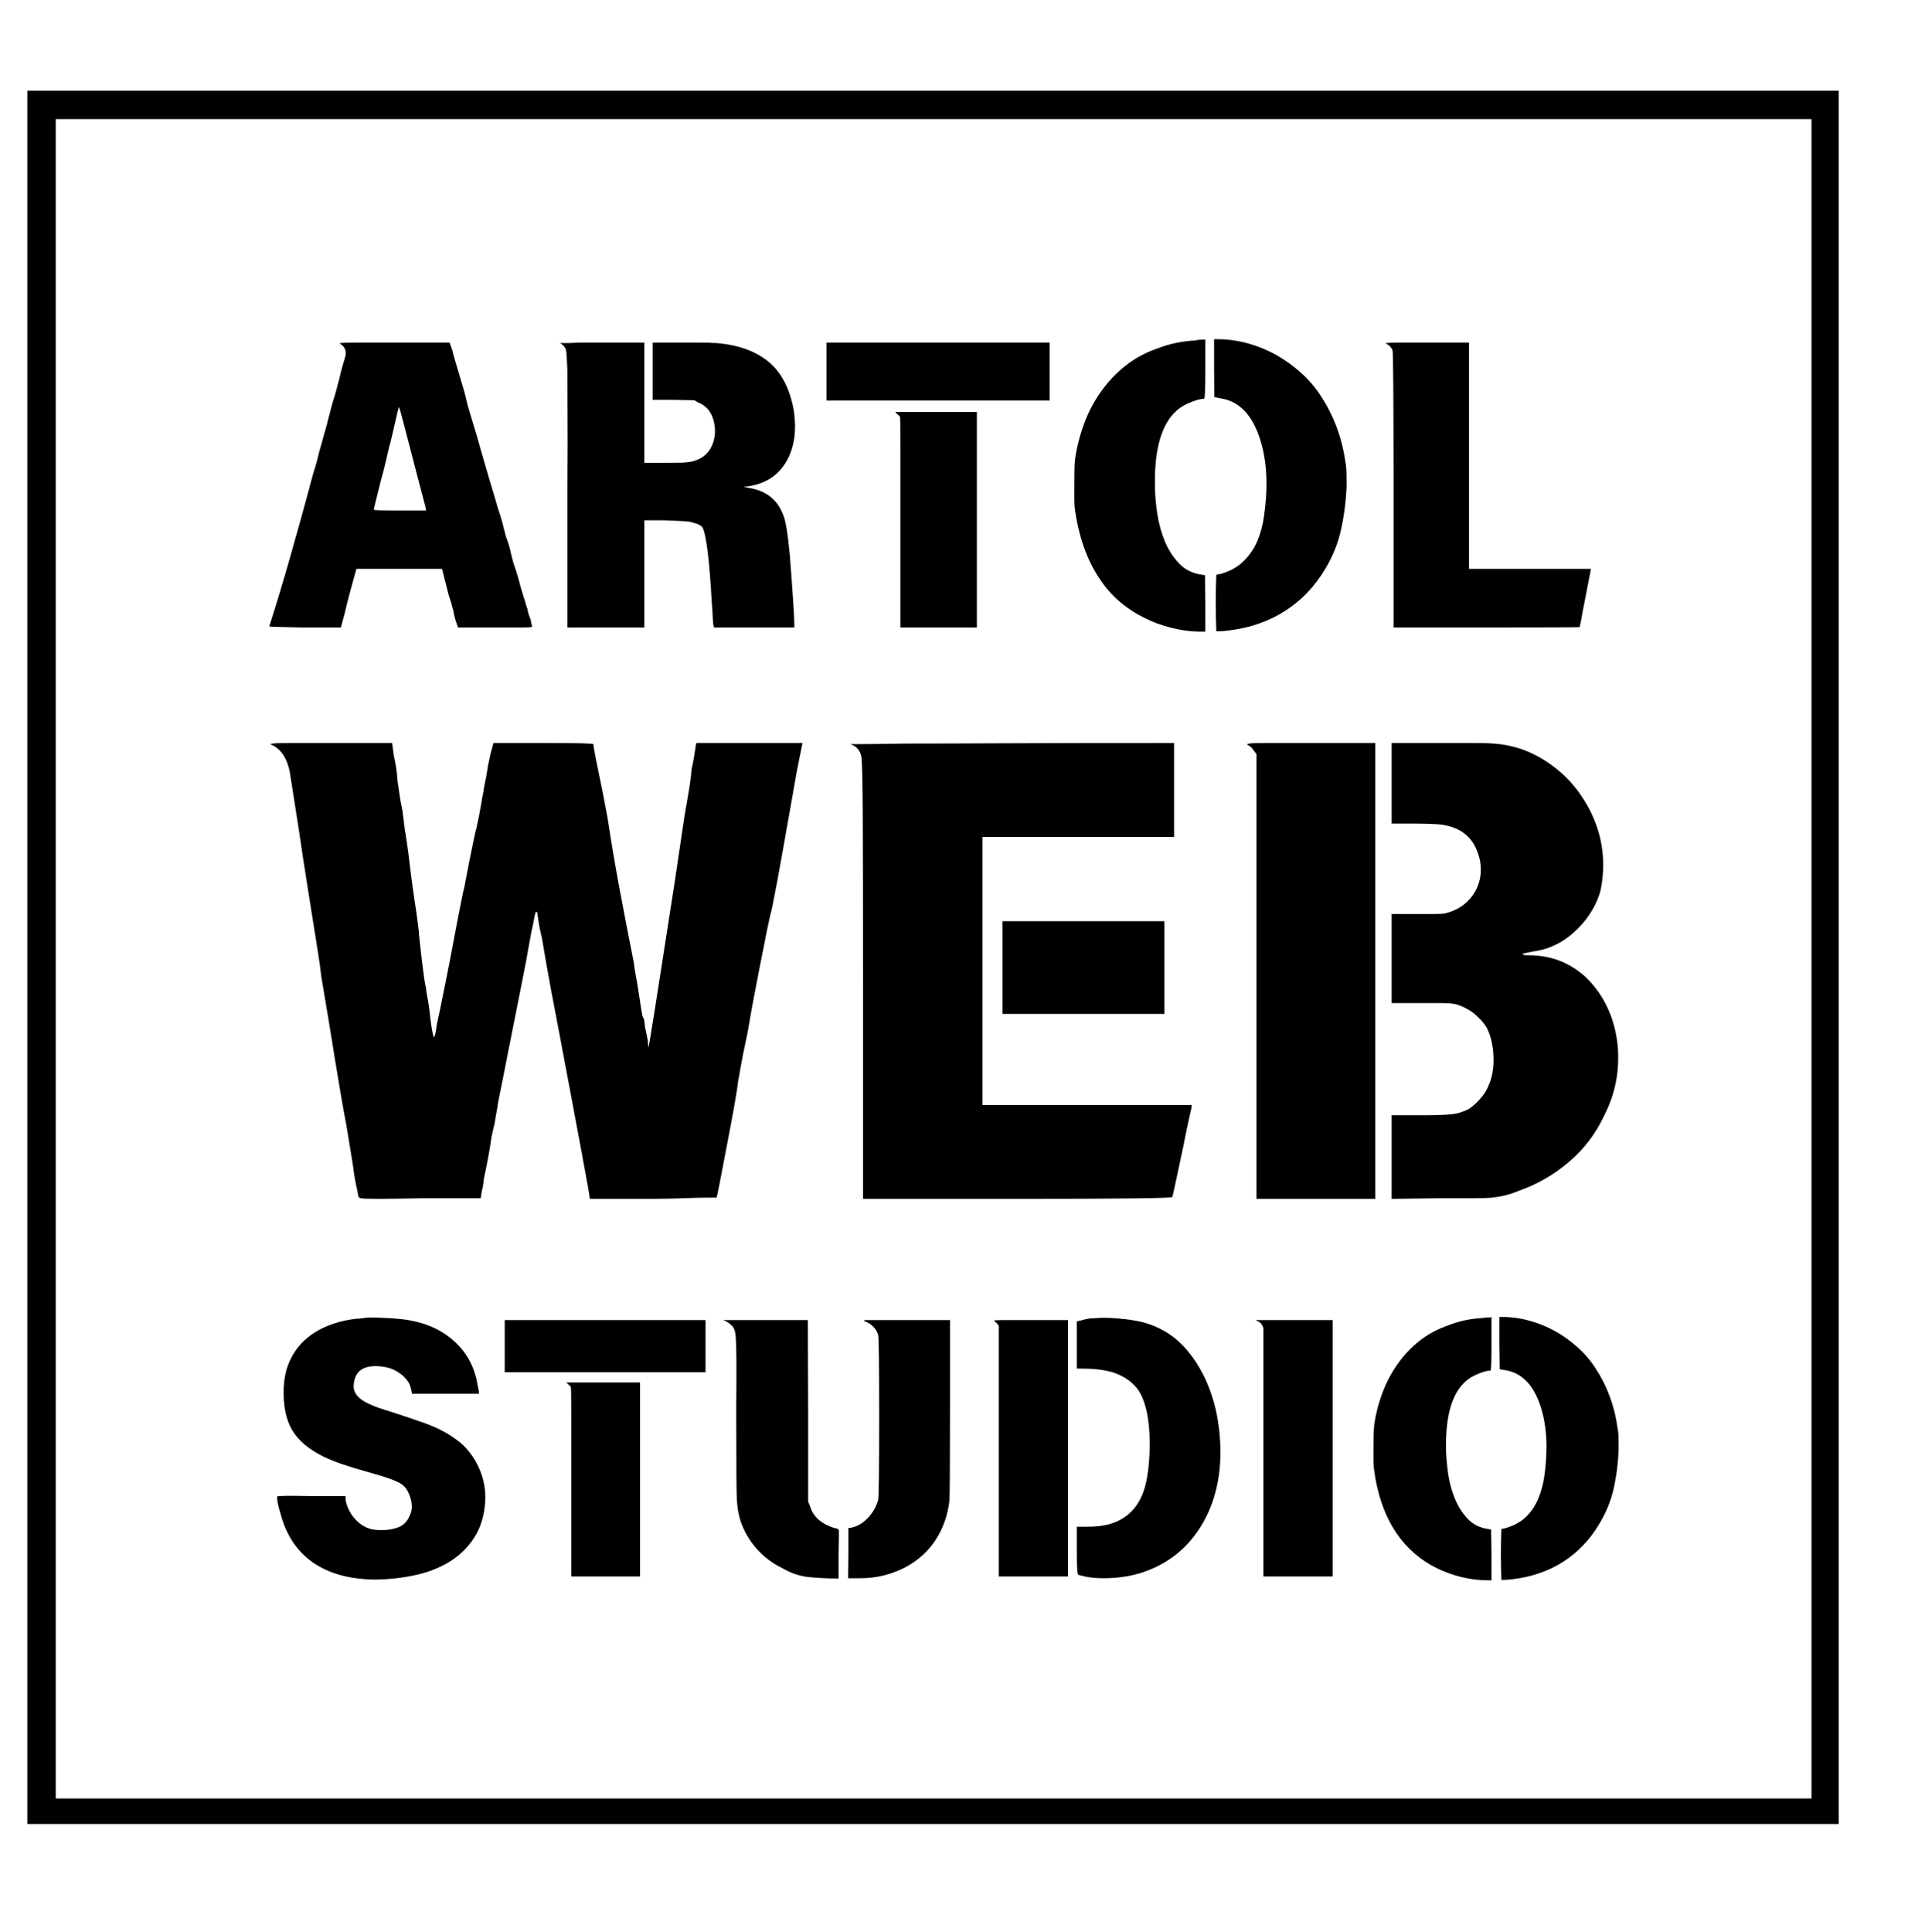
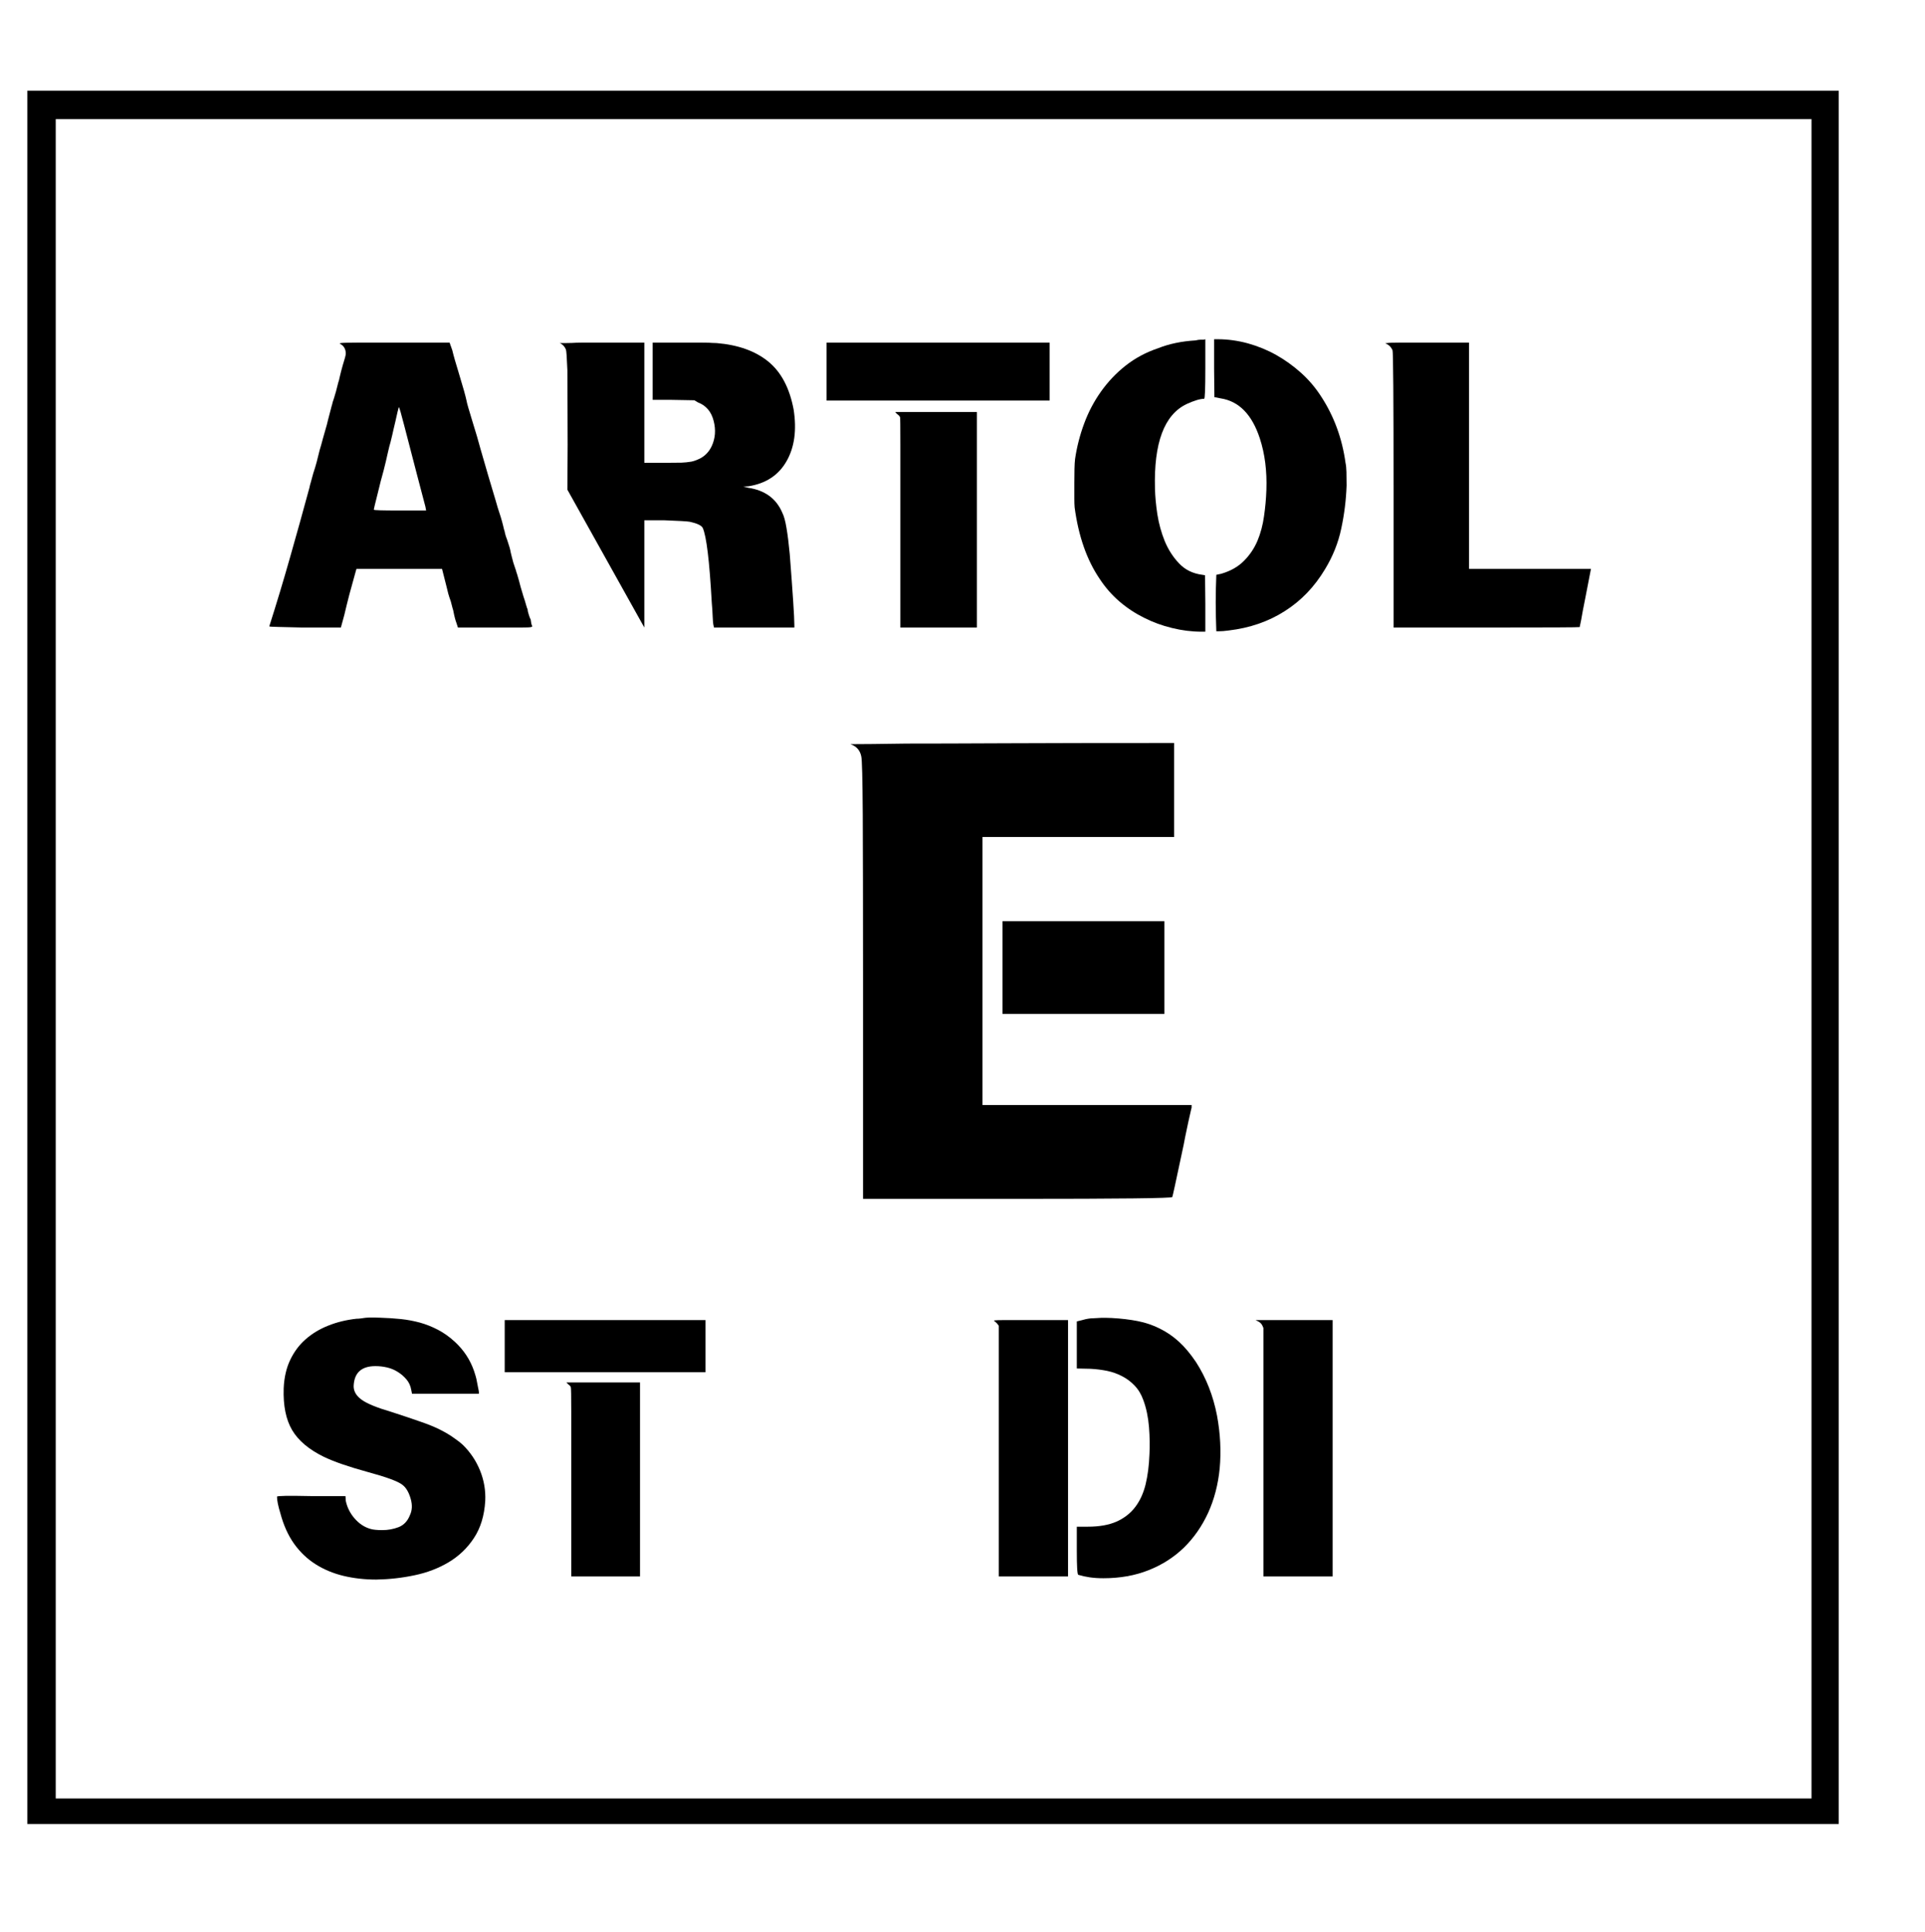
<svg xmlns="http://www.w3.org/2000/svg" width="270" zoomAndPan="magnify" viewBox="0 0 202.5 203.25" height="271" preserveAspectRatio="xMidYMid meet" version="1.0">
  <defs>
    <g />
    <clipPath id="11e5d01551">
      <path d="M 2.875 9.539 L 193.422 9.539 L 193.422 191.867 L 2.875 191.867 Z M 2.875 9.539 " clip-rule="nonzero" />
    </clipPath>
  </defs>
  <g fill="#000000" fill-opacity="1">
    <g transform="translate(27.733, 62.98)">
      <g>
        <path d="M 8.047 -26.812 C 7.961 -26.844 7.988 -26.867 8.125 -26.891 C 8.312 -26.922 8.875 -26.938 9.812 -26.938 C 10.758 -26.938 12.02 -26.938 13.594 -26.938 L 19.562 -26.938 L 19.844 -26.141 C 19.977 -25.578 20.219 -24.738 20.562 -23.625 C 20.77 -22.938 20.941 -22.352 21.078 -21.875 C 21.211 -21.395 21.305 -21.023 21.359 -20.766 C 21.379 -20.598 21.578 -19.906 21.953 -18.688 C 22.328 -17.488 22.609 -16.531 22.797 -15.812 C 23.086 -14.832 23.363 -13.879 23.625 -12.953 C 23.895 -12.023 24.16 -11.133 24.422 -10.281 C 24.473 -10.094 24.539 -9.859 24.625 -9.578 C 24.707 -9.305 24.812 -8.984 24.938 -8.609 C 25.051 -8.234 25.133 -7.93 25.188 -7.703 C 25.238 -7.484 25.273 -7.332 25.297 -7.25 C 25.328 -7.195 25.359 -7.078 25.391 -6.891 C 25.43 -6.703 25.508 -6.461 25.625 -6.172 C 25.832 -5.566 25.953 -5.145 25.984 -4.906 C 26.004 -4.82 26.039 -4.672 26.094 -4.453 C 26.145 -4.242 26.203 -4.023 26.266 -3.797 C 26.336 -3.578 26.406 -3.375 26.469 -3.188 C 26.539 -3 26.578 -2.879 26.578 -2.828 C 26.598 -2.805 26.691 -2.5 26.859 -1.906 C 26.879 -1.801 26.938 -1.582 27.031 -1.25 C 27.125 -0.914 27.223 -0.582 27.328 -0.25 C 27.441 0.07 27.535 0.375 27.609 0.656 C 27.691 0.938 27.742 1.086 27.766 1.109 C 27.766 1.223 27.805 1.41 27.891 1.672 C 27.973 1.941 28.039 2.113 28.094 2.188 C 28.113 2.352 28.133 2.492 28.156 2.609 C 28.188 2.734 28.219 2.832 28.25 2.906 C 28.281 2.938 28.238 2.961 28.125 2.984 C 28.02 3.016 27.656 3.031 27.031 3.031 C 26.406 3.031 25.578 3.031 24.547 3.031 L 20.438 3.031 L 20.281 2.547 C 20.227 2.41 20.176 2.242 20.125 2.047 C 20.07 1.848 20.02 1.617 19.969 1.359 C 19.969 1.305 19.938 1.188 19.875 1 C 19.82 0.812 19.758 0.57 19.688 0.281 C 19.582 -0.008 19.492 -0.281 19.422 -0.531 C 19.359 -0.789 19.301 -1.023 19.25 -1.234 L 18.766 -3.141 L 9.766 -3.141 L 9.688 -2.875 C 9.445 -2.02 9.223 -1.207 9.016 -0.438 C 8.816 0.332 8.641 1.051 8.484 1.719 L 8.125 3.031 L 4.062 3.031 C 3 3 2.156 2.977 1.531 2.969 C 0.906 2.957 0.594 2.938 0.594 2.906 C 1.363 0.488 2.094 -1.93 2.781 -4.359 C 3.477 -6.797 4.16 -9.25 4.828 -11.719 C 4.828 -11.77 4.879 -11.973 4.984 -12.328 C 5.086 -12.691 5.164 -12.977 5.219 -13.188 C 5.352 -13.582 5.473 -13.977 5.578 -14.375 C 5.68 -14.781 5.785 -15.195 5.891 -15.625 C 6.004 -15.988 6.117 -16.395 6.234 -16.844 C 6.359 -17.301 6.5 -17.797 6.656 -18.328 C 6.676 -18.41 6.711 -18.562 6.766 -18.781 C 6.828 -19.008 6.891 -19.25 6.953 -19.5 C 7.016 -19.75 7.078 -19.988 7.141 -20.219 C 7.211 -20.445 7.25 -20.586 7.25 -20.641 C 7.301 -20.773 7.352 -20.93 7.406 -21.109 C 7.457 -21.297 7.523 -21.523 7.609 -21.797 C 7.742 -22.328 7.82 -22.633 7.844 -22.719 C 7.895 -22.844 7.953 -23.062 8.016 -23.375 C 8.086 -23.695 8.191 -24.098 8.328 -24.578 C 8.535 -25.223 8.641 -25.625 8.641 -25.781 C 8.641 -26.258 8.441 -26.602 8.047 -26.812 Z M 14.781 -18.25 C 14.457 -19.52 14.27 -20.156 14.219 -20.156 C 14.164 -20 14.047 -19.492 13.859 -18.641 C 13.805 -18.43 13.738 -18.145 13.656 -17.781 C 13.582 -17.426 13.477 -16.984 13.344 -16.453 C 13.289 -16.297 13.195 -15.926 13.062 -15.344 C 12.938 -14.758 12.789 -14.145 12.625 -13.5 C 12.414 -12.758 12.207 -11.953 12 -11.078 C 11.727 -10.016 11.594 -9.441 11.594 -9.359 C 11.594 -9.305 12.508 -9.281 14.344 -9.281 L 17.094 -9.281 L 17.016 -9.688 C 16.797 -10.531 16.5 -11.66 16.125 -13.078 C 15.758 -14.504 15.312 -16.227 14.781 -18.25 Z M 14.781 -18.25 " />
      </g>
    </g>
  </g>
  <g fill="#000000" fill-opacity="1">
    <g transform="translate(56.624, 62.98)">
      <g>
-         <path d="M 11.156 -14.297 L 13.469 -14.297 C 14.133 -14.297 14.664 -14.301 15.062 -14.312 C 15.457 -14.332 15.734 -14.359 15.891 -14.391 C 16.191 -14.41 16.566 -14.531 17.016 -14.75 C 17.566 -15.039 17.977 -15.477 18.25 -16.062 C 18.625 -16.883 18.691 -17.758 18.453 -18.688 C 18.211 -19.664 17.664 -20.316 16.812 -20.641 L 16.422 -20.875 L 13.781 -20.922 L 12.031 -20.922 L 12.031 -26.938 C 13.383 -26.938 14.477 -26.938 15.312 -26.938 C 16.156 -26.938 16.816 -26.938 17.297 -26.938 C 17.773 -26.938 18.117 -26.926 18.328 -26.906 C 18.535 -26.895 18.68 -26.891 18.766 -26.891 C 21.023 -26.703 22.832 -26.055 24.188 -24.953 C 25.539 -23.859 26.43 -22.18 26.859 -19.922 C 27.203 -17.742 26.953 -15.922 26.109 -14.453 C 25.273 -12.992 23.941 -12.117 22.109 -11.828 L 21.562 -11.797 L 22.078 -11.672 C 23.828 -11.41 25.02 -10.547 25.656 -9.078 C 25.844 -8.711 25.992 -8.172 26.109 -7.453 C 26.234 -6.734 26.348 -5.816 26.453 -4.703 C 26.773 -0.555 26.938 1.926 26.938 2.75 L 26.938 3.031 L 18.484 3.031 L 18.406 2.672 C 18.383 2.516 18.363 2.242 18.344 1.859 C 18.332 1.473 18.301 0.988 18.25 0.406 C 18.008 -3.977 17.691 -6.598 17.297 -7.453 C 17.16 -7.711 16.707 -7.926 15.938 -8.094 C 15.645 -8.145 14.754 -8.195 13.266 -8.25 L 11.156 -8.25 L 11.156 3.031 L 3.062 3.031 L 3.062 -11.469 C 3.094 -14.977 3.098 -17.77 3.078 -19.844 C 3.066 -21.914 3.062 -23.312 3.062 -24.031 C 3.008 -25.383 2.957 -26.113 2.906 -26.219 C 2.77 -26.539 2.555 -26.766 2.266 -26.891 C 2.43 -26.891 2.617 -26.891 2.828 -26.891 C 3.035 -26.891 3.281 -26.895 3.562 -26.906 C 3.844 -26.926 4.172 -26.938 4.547 -26.938 L 11.156 -26.938 Z M 11.156 -14.297 " />
+         <path d="M 11.156 -14.297 L 13.469 -14.297 C 14.133 -14.297 14.664 -14.301 15.062 -14.312 C 15.457 -14.332 15.734 -14.359 15.891 -14.391 C 16.191 -14.41 16.566 -14.531 17.016 -14.75 C 17.566 -15.039 17.977 -15.477 18.25 -16.062 C 18.625 -16.883 18.691 -17.758 18.453 -18.688 C 18.211 -19.664 17.664 -20.316 16.812 -20.641 L 16.422 -20.875 L 13.781 -20.922 L 12.031 -20.922 L 12.031 -26.938 C 13.383 -26.938 14.477 -26.938 15.312 -26.938 C 16.156 -26.938 16.816 -26.938 17.297 -26.938 C 17.773 -26.938 18.117 -26.926 18.328 -26.906 C 18.535 -26.895 18.68 -26.891 18.766 -26.891 C 21.023 -26.703 22.832 -26.055 24.188 -24.953 C 25.539 -23.859 26.43 -22.18 26.859 -19.922 C 27.203 -17.742 26.953 -15.922 26.109 -14.453 C 25.273 -12.992 23.941 -12.117 22.109 -11.828 L 21.562 -11.797 L 22.078 -11.672 C 23.828 -11.41 25.02 -10.547 25.656 -9.078 C 25.844 -8.711 25.992 -8.172 26.109 -7.453 C 26.234 -6.734 26.348 -5.816 26.453 -4.703 C 26.773 -0.555 26.938 1.926 26.938 2.75 L 26.938 3.031 L 18.484 3.031 L 18.406 2.672 C 18.383 2.516 18.363 2.242 18.344 1.859 C 18.332 1.473 18.301 0.988 18.25 0.406 C 18.008 -3.977 17.691 -6.598 17.297 -7.453 C 17.16 -7.711 16.707 -7.926 15.938 -8.094 C 15.645 -8.145 14.754 -8.195 13.266 -8.25 L 11.156 -8.25 L 11.156 3.031 L 3.062 -11.469 C 3.094 -14.977 3.098 -17.77 3.078 -19.844 C 3.066 -21.914 3.062 -23.312 3.062 -24.031 C 3.008 -25.383 2.957 -26.113 2.906 -26.219 C 2.77 -26.539 2.555 -26.766 2.266 -26.891 C 2.43 -26.891 2.617 -26.891 2.828 -26.891 C 3.035 -26.891 3.281 -26.895 3.562 -26.906 C 3.844 -26.926 4.172 -26.938 4.547 -26.938 L 11.156 -26.938 Z M 11.156 -14.297 " />
      </g>
    </g>
  </g>
  <g fill="#000000" fill-opacity="1">
    <g transform="translate(86.152, 62.98)">
      <g>
        <path d="M 0.797 -26.938 L 24.266 -26.938 L 24.266 -20.844 L 0.797 -20.844 Z M 8.203 -19.438 L 8.016 -19.641 L 16.609 -19.641 L 16.609 3.031 L 8.562 3.031 L 8.562 -7.812 C 8.562 -11.531 8.562 -14.32 8.562 -16.188 C 8.562 -18.062 8.551 -19.023 8.531 -19.078 C 8.5 -19.191 8.391 -19.312 8.203 -19.438 Z M 8.203 -19.438 " />
      </g>
    </g>
  </g>
  <g fill="#000000" fill-opacity="1">
    <g transform="translate(111.217, 62.98)">
      <g>
        <path d="M 14.547 -27.172 C 14.754 -27.223 14.938 -27.25 15.094 -27.25 C 15.207 -27.25 15.316 -27.25 15.422 -27.25 L 15.578 -27.297 L 15.578 -24.188 C 15.578 -22.082 15.535 -21.031 15.453 -21.031 C 15.035 -21.031 14.426 -20.848 13.625 -20.484 C 11.258 -19.367 10.145 -16.395 10.281 -11.562 C 10.301 -10.758 10.383 -9.863 10.531 -8.875 C 10.688 -7.895 10.945 -6.953 11.312 -6.047 C 11.688 -5.148 12.191 -4.367 12.828 -3.703 C 13.461 -3.035 14.273 -2.641 15.266 -2.516 L 15.547 -2.469 L 15.578 0.484 L 15.578 3.469 L 15.188 3.469 C 14.145 3.469 13.102 3.336 12.062 3.078 C 11.031 2.828 10.051 2.469 9.125 2 C 8.195 1.539 7.332 0.969 6.531 0.281 C 5.738 -0.406 5.051 -1.191 4.469 -2.078 C 3.113 -4.066 2.234 -6.578 1.828 -9.609 C 1.805 -9.848 1.797 -10.176 1.797 -10.594 C 1.797 -11.02 1.797 -11.539 1.797 -12.156 C 1.797 -12.738 1.801 -13.238 1.812 -13.656 C 1.82 -14.082 1.844 -14.43 1.875 -14.703 C 2.062 -15.973 2.379 -17.211 2.828 -18.422 C 3.273 -19.629 3.863 -20.75 4.594 -21.781 C 5.332 -22.82 6.195 -23.734 7.188 -24.516 C 8.188 -25.305 9.32 -25.914 10.594 -26.344 C 11.77 -26.812 13.086 -27.086 14.547 -27.172 Z M 16.5 -24.188 L 16.5 -27.297 L 16.859 -27.297 C 17.941 -27.297 19.008 -27.148 20.062 -26.859 C 21.113 -26.566 22.102 -26.16 23.031 -25.641 C 23.957 -25.117 24.828 -24.492 25.641 -23.766 C 26.453 -23.035 27.148 -22.219 27.734 -21.312 C 29.109 -19.219 29.973 -16.867 30.328 -14.266 C 30.379 -14.055 30.41 -13.742 30.422 -13.328 C 30.43 -12.91 30.438 -12.438 30.438 -11.906 C 30.383 -10.375 30.195 -8.863 29.875 -7.375 C 29.562 -5.883 28.992 -4.461 28.172 -3.109 C 27.055 -1.242 25.641 0.227 23.922 1.312 C 22.211 2.406 20.242 3.082 18.016 3.344 C 17.797 3.375 17.609 3.395 17.453 3.406 C 17.297 3.414 17.16 3.422 17.047 3.422 L 16.734 3.422 L 16.688 1.875 C 16.664 0.895 16.664 -0.086 16.688 -1.078 L 16.734 -2.516 L 17.25 -2.625 C 18.238 -2.914 19.035 -3.367 19.641 -3.984 C 20.254 -4.598 20.727 -5.301 21.062 -6.094 C 21.395 -6.895 21.625 -7.754 21.75 -8.672 C 21.883 -9.586 21.969 -10.508 22 -11.438 C 22.07 -13.426 21.844 -15.234 21.312 -16.859 C 20.488 -19.379 19.109 -20.785 17.172 -21.078 L 16.531 -21.203 Z M 16.5 -24.188 " />
      </g>
    </g>
  </g>
  <g fill="#000000" fill-opacity="1">
    <g transform="translate(143.455, 62.98)">
      <g>
        <path d="M 2.391 -26.812 C 2.234 -26.863 2.258 -26.891 2.469 -26.891 C 2.602 -26.922 3.008 -26.938 3.688 -26.938 C 4.363 -26.938 5.336 -26.938 6.609 -26.938 L 11.078 -26.938 L 11.078 -3.141 L 23.906 -3.141 L 23.312 -0.078 C 23.207 0.453 23.117 0.898 23.047 1.266 C 22.984 1.641 22.926 1.961 22.875 2.234 C 22.82 2.523 22.77 2.773 22.719 2.984 C 22.719 3.016 19.445 3.031 12.906 3.031 L 3.141 3.031 L 3.141 -11.438 C 3.141 -21.082 3.102 -25.984 3.031 -26.141 C 2.895 -26.453 2.68 -26.676 2.391 -26.812 Z M 2.391 -26.812 " />
      </g>
    </g>
  </g>
  <g fill="#000000" fill-opacity="1">
    <g transform="translate(168.448, 62.98)">
      <g />
    </g>
  </g>
  <g fill="#000000" fill-opacity="1">
    <g transform="translate(27.733, 121.264)">
      <g>
-         <path d="M 0.703 -42.984 C 0.66 -42.984 0.742 -43.004 0.953 -43.047 C 1.211 -43.086 1.828 -43.109 2.797 -43.109 C 3.773 -43.109 5.141 -43.109 6.891 -43.109 L 13.516 -43.109 L 13.703 -41.766 C 13.922 -40.785 14.051 -39.875 14.094 -39.031 C 14.133 -38.852 14.188 -38.508 14.25 -38 C 14.312 -37.488 14.43 -36.812 14.609 -35.969 C 14.691 -35.375 14.754 -34.875 14.797 -34.469 C 14.836 -34.062 14.879 -33.773 14.922 -33.609 C 14.961 -33.305 15.023 -32.891 15.109 -32.359 C 15.191 -31.828 15.281 -31.133 15.375 -30.281 C 15.414 -29.988 15.477 -29.5 15.562 -28.812 C 15.645 -28.133 15.77 -27.242 15.938 -26.141 C 16.02 -25.711 16.148 -24.758 16.328 -23.281 C 16.328 -23.145 16.359 -22.789 16.422 -22.219 C 16.484 -21.645 16.555 -21.004 16.641 -20.297 C 16.723 -19.598 16.805 -18.953 16.891 -18.359 C 16.984 -17.766 17.051 -17.406 17.094 -17.281 C 17.094 -17.07 17.156 -16.664 17.281 -16.062 C 17.32 -15.852 17.363 -15.598 17.406 -15.297 C 17.445 -15.004 17.488 -14.625 17.531 -14.156 C 17.707 -12.832 17.836 -12.172 17.922 -12.172 C 18.004 -12.172 18.109 -12.641 18.234 -13.578 C 18.453 -14.555 18.738 -15.938 19.094 -17.719 C 19.457 -19.508 19.895 -21.785 20.406 -24.547 C 20.613 -25.566 20.77 -26.352 20.875 -26.906 C 20.988 -27.457 21.066 -27.797 21.109 -27.922 C 21.109 -27.922 21.273 -28.797 21.609 -30.547 C 22.078 -32.879 22.332 -34.066 22.375 -34.109 C 22.594 -35.086 22.754 -35.906 22.859 -36.562 C 22.961 -37.227 23.055 -37.727 23.141 -38.062 C 23.141 -38.195 23.18 -38.461 23.266 -38.859 C 23.359 -39.266 23.438 -39.68 23.5 -40.109 C 23.562 -40.535 23.633 -40.926 23.719 -41.281 C 23.801 -41.645 23.844 -41.848 23.844 -41.891 L 24.172 -43.109 L 29.453 -43.109 C 32.941 -43.109 34.688 -43.066 34.688 -42.984 C 34.688 -42.891 34.77 -42.395 34.938 -41.5 C 35.113 -40.613 35.367 -39.363 35.703 -37.75 C 35.836 -37.07 35.945 -36.5 36.031 -36.031 C 36.113 -35.562 36.176 -35.219 36.219 -35 C 36.602 -32.457 37.031 -29.941 37.5 -27.453 C 37.969 -24.961 38.453 -22.461 38.953 -19.953 C 38.953 -19.828 39.004 -19.469 39.109 -18.875 C 39.223 -18.281 39.332 -17.641 39.438 -16.953 C 39.539 -16.273 39.633 -15.66 39.719 -15.109 C 39.812 -14.555 39.879 -14.258 39.922 -14.219 C 40.004 -14.176 40.066 -13.859 40.109 -13.266 C 40.191 -12.922 40.254 -12.629 40.297 -12.391 C 40.336 -12.16 40.379 -11.941 40.422 -11.734 C 40.422 -11.473 40.441 -11.258 40.484 -11.094 C 40.535 -11.133 41.453 -16.914 43.234 -28.438 C 43.578 -30.727 43.844 -32.52 44.031 -33.812 C 44.219 -35.113 44.352 -35.977 44.438 -36.406 C 44.781 -38.281 44.973 -39.598 45.016 -40.359 C 45.141 -40.867 45.242 -41.41 45.328 -41.984 C 45.422 -42.555 45.469 -42.867 45.469 -42.922 L 45.531 -43.109 L 56.688 -43.109 L 56.109 -40.234 C 55.555 -37.086 55.066 -34.32 54.641 -31.938 C 54.223 -29.562 53.844 -27.523 53.5 -25.828 C 53.5 -25.828 53.422 -25.504 53.266 -24.859 C 53.117 -24.223 52.953 -23.426 52.766 -22.469 C 52.578 -21.52 52.375 -20.492 52.156 -19.391 C 51.945 -18.285 51.742 -17.234 51.547 -16.234 C 51.359 -15.234 51.203 -14.359 51.078 -13.609 C 50.953 -12.867 50.867 -12.414 50.828 -12.25 C 50.523 -10.844 50.305 -9.754 50.172 -8.984 C 50.047 -8.223 49.961 -7.758 49.922 -7.594 C 49.836 -6.863 49.688 -5.906 49.469 -4.719 C 49.258 -3.531 48.988 -2.082 48.656 -0.375 C 48.02 3.02 47.68 4.719 47.641 4.719 C 47.586 4.719 47.273 4.719 46.703 4.719 C 46.129 4.719 45.289 4.738 44.188 4.781 C 43.039 4.82 41.926 4.844 40.844 4.844 C 39.758 4.844 38.727 4.844 37.75 4.844 L 34.312 4.844 C 34.312 4.633 34.031 3.031 33.469 0.031 C 32.914 -2.969 32.086 -7.379 30.984 -13.203 C 30.773 -14.305 30.52 -15.645 30.219 -17.219 C 29.926 -18.789 29.609 -20.598 29.266 -22.641 C 29.098 -23.316 28.992 -23.812 28.953 -24.125 C 28.91 -24.445 28.867 -24.719 28.828 -24.938 C 28.828 -25.062 28.816 -25.145 28.797 -25.188 C 28.773 -25.227 28.766 -25.27 28.766 -25.312 C 28.711 -25.352 28.664 -25.352 28.625 -25.312 C 28.582 -25.27 28.477 -24.801 28.312 -23.906 C 28.227 -23.57 28.098 -22.906 27.922 -21.906 C 27.754 -20.906 27.504 -19.578 27.172 -17.922 C 26.609 -15.109 26.125 -12.672 25.719 -10.609 C 25.32 -8.555 24.973 -6.805 24.672 -5.359 C 24.629 -5.016 24.555 -4.566 24.453 -4.016 C 24.348 -3.461 24.297 -3.145 24.297 -3.062 C 24.172 -2.594 24.062 -2.125 23.969 -1.656 C 23.801 -0.426 23.547 0.973 23.203 2.547 C 23.16 2.766 23.129 2.988 23.109 3.219 C 23.086 3.457 23.035 3.723 22.953 4.016 L 22.828 4.781 L 16.703 4.781 C 12.672 4.863 10.523 4.863 10.266 4.781 C 10.098 4.781 9.992 4.695 9.953 4.531 C 9.91 4.227 9.844 3.883 9.75 3.5 C 9.664 3.125 9.582 2.66 9.5 2.109 C 9.457 1.68 9.203 0.066 8.734 -2.734 C 8.391 -4.523 8.004 -6.738 7.578 -9.375 C 7.16 -12.008 6.656 -15.07 6.062 -18.562 C 5.977 -19.363 5.848 -20.297 5.672 -21.359 C 5.336 -23.441 5 -25.566 4.656 -27.734 C 4.312 -29.898 3.973 -32.113 3.641 -34.375 C 3.336 -36.281 3.109 -37.742 2.953 -38.766 C 2.805 -39.785 2.691 -40.406 2.609 -40.625 C 2.273 -41.812 1.641 -42.598 0.703 -42.984 Z M 0.703 -42.984 " />
-       </g>
+         </g>
    </g>
  </g>
  <g fill="#000000" fill-opacity="1">
    <g transform="translate(85.819, 121.264)">
      <g>
        <path d="M 3.641 -42.984 C 4.785 -42.984 6.758 -43.004 9.562 -43.047 C 11.988 -43.047 15.441 -43.055 19.922 -43.078 C 24.41 -43.098 30.332 -43.109 37.688 -43.109 L 37.688 -33.219 L 17.531 -33.219 L 17.531 -5.031 L 39.531 -5.031 L 39.531 -4.719 C 39.531 -4.758 39.5 -4.641 39.438 -4.359 C 39.375 -4.086 39.289 -3.719 39.188 -3.25 C 39.082 -2.781 38.973 -2.258 38.859 -1.688 C 38.754 -1.113 38.641 -0.551 38.516 0 C 37.879 3.02 37.539 4.57 37.5 4.656 C 37.457 4.781 32.016 4.844 21.172 4.844 L 4.969 4.844 L 4.969 -18.297 C 4.969 -26.078 4.957 -31.848 4.938 -35.609 C 4.914 -39.367 4.863 -41.398 4.781 -41.703 C 4.656 -42.336 4.273 -42.766 3.641 -42.984 Z M 19.641 -24.359 L 36.672 -24.359 L 36.672 -14.609 L 19.641 -14.609 Z M 19.641 -24.359 " />
      </g>
    </g>
  </g>
  <g fill="#000000" fill-opacity="1">
    <g transform="translate(127.519, 121.264)">
      <g>
-         <path d="M 3.703 -42.922 C 3.617 -42.961 3.68 -43.004 3.891 -43.047 C 4.098 -43.086 4.723 -43.109 5.766 -43.109 C 6.805 -43.109 8.305 -43.109 10.266 -43.109 L 17.156 -43.109 L 17.156 4.844 L 4.656 4.844 L 4.656 -41.953 L 4.344 -42.344 C 4.207 -42.594 3.992 -42.785 3.703 -42.922 Z M 18.875 -43.109 L 24.109 -43.109 C 25.504 -43.109 26.66 -43.109 27.578 -43.109 C 28.492 -43.109 29.188 -43.086 29.656 -43.047 C 31.562 -42.91 33.332 -42.32 34.969 -41.281 C 36.613 -40.238 37.941 -38.93 38.953 -37.359 C 40.484 -35.023 41.207 -32.52 41.125 -29.844 C 41.082 -28.82 40.957 -27.953 40.75 -27.234 C 40.238 -25.703 39.344 -24.359 38.062 -23.203 C 36.789 -22.055 35.348 -21.379 33.734 -21.172 C 33.055 -21.047 32.691 -20.961 32.641 -20.922 C 32.641 -20.828 32.832 -20.781 33.219 -20.781 C 34.625 -20.781 35.879 -20.523 36.984 -20.016 C 38.086 -19.504 39.031 -18.812 39.812 -17.938 C 40.602 -17.07 41.242 -16.066 41.734 -14.922 C 42.223 -13.773 42.531 -12.539 42.656 -11.219 C 42.875 -8.625 42.406 -6.203 41.25 -3.953 C 40.363 -2.035 39.125 -0.398 37.531 0.953 C 35.938 2.316 34.16 3.336 32.203 4.016 C 31.691 4.234 31.203 4.395 30.734 4.5 C 30.266 4.602 29.836 4.676 29.453 4.719 C 29.035 4.758 28.379 4.781 27.484 4.781 C 26.586 4.781 25.414 4.781 23.969 4.781 L 18.875 4.844 L 18.875 -3.953 L 22 -3.953 C 22.852 -3.953 23.547 -3.961 24.078 -3.984 C 24.609 -4.004 25.02 -4.035 25.312 -4.078 C 25.781 -4.117 26.332 -4.289 26.969 -4.594 C 27.352 -4.844 27.75 -5.191 28.156 -5.641 C 28.562 -6.086 28.848 -6.523 29.016 -6.953 C 29.441 -7.848 29.633 -8.891 29.594 -10.078 C 29.551 -11.266 29.316 -12.285 28.891 -13.141 C 28.672 -13.516 28.359 -13.895 27.953 -14.281 C 27.555 -14.664 27.188 -14.941 26.844 -15.109 C 26.25 -15.453 25.719 -15.645 25.25 -15.688 C 25 -15.727 24.609 -15.75 24.078 -15.75 C 23.547 -15.75 22.852 -15.75 22 -15.75 L 18.875 -15.75 L 18.875 -25.125 L 21.422 -25.125 C 22.234 -25.125 22.895 -25.125 23.406 -25.125 C 23.914 -25.125 24.273 -25.145 24.484 -25.188 C 25.766 -25.488 26.754 -26.145 27.453 -27.156 C 28.148 -28.176 28.395 -29.348 28.188 -30.672 C 27.969 -31.648 27.633 -32.406 27.188 -32.938 C 26.75 -33.469 26.227 -33.859 25.625 -34.109 C 25.031 -34.367 24.375 -34.52 23.656 -34.562 C 22.938 -34.602 22.172 -34.625 21.359 -34.625 L 18.875 -34.625 Z M 18.875 -43.109 " />
-       </g>
+         </g>
    </g>
  </g>
  <g fill="#000000" fill-opacity="1">
    <g transform="translate(172.792, 121.264)">
      <g />
    </g>
  </g>
  <g fill="#000000" fill-opacity="1">
    <g transform="translate(27.733, 163.11)">
      <g>
        <path d="M 10.547 -24.469 C 10.641 -24.488 10.828 -24.504 11.109 -24.516 C 11.398 -24.523 11.773 -24.52 12.234 -24.5 C 12.992 -24.477 13.723 -24.43 14.422 -24.359 C 15.117 -24.285 15.789 -24.16 16.438 -23.984 C 17.082 -23.805 17.711 -23.555 18.328 -23.234 C 18.953 -22.91 19.551 -22.484 20.125 -21.953 C 21.062 -21.086 21.734 -20.062 22.141 -18.875 C 22.18 -18.75 22.234 -18.582 22.297 -18.375 C 22.359 -18.176 22.41 -17.945 22.453 -17.688 C 22.504 -17.426 22.547 -17.211 22.578 -17.047 C 22.617 -16.879 22.641 -16.758 22.641 -16.688 L 22.641 -16.5 L 15.609 -16.5 L 15.531 -16.891 C 15.457 -17.328 15.289 -17.695 15.031 -18 C 14.77 -18.312 14.461 -18.578 14.109 -18.797 C 13.766 -19.016 13.391 -19.172 12.984 -19.266 C 12.578 -19.359 12.172 -19.406 11.766 -19.406 C 10.285 -19.406 9.52 -18.703 9.469 -17.297 C 9.469 -16.742 9.754 -16.266 10.328 -15.859 C 10.898 -15.453 11.93 -15.031 13.422 -14.594 C 14.586 -14.219 15.582 -13.883 16.406 -13.594 C 17.238 -13.312 17.926 -13.035 18.469 -12.766 C 19 -12.504 19.469 -12.234 19.875 -11.953 C 20.281 -11.68 20.641 -11.406 20.953 -11.125 C 21.742 -10.352 22.348 -9.453 22.766 -8.422 C 23.18 -7.398 23.363 -6.336 23.312 -5.234 C 23.219 -3.68 22.82 -2.379 22.125 -1.328 C 21.438 -0.273 20.551 0.57 19.469 1.219 C 18.395 1.863 17.195 2.32 15.875 2.594 C 14.551 2.875 13.207 3.023 11.844 3.047 C 10.625 3.047 9.473 2.914 8.391 2.656 C 7.316 2.395 6.344 1.988 5.469 1.438 C 4.594 0.883 3.836 0.164 3.203 -0.719 C 2.578 -1.602 2.098 -2.664 1.766 -3.906 C 1.523 -4.695 1.406 -5.285 1.406 -5.672 C 1.406 -5.766 2.598 -5.785 4.984 -5.734 L 8.609 -5.734 L 8.641 -5.234 C 8.785 -4.547 9.094 -3.93 9.562 -3.391 C 10.031 -2.848 10.57 -2.484 11.188 -2.297 C 11.352 -2.242 11.547 -2.207 11.766 -2.188 C 11.984 -2.164 12.223 -2.156 12.484 -2.156 C 13.078 -2.156 13.648 -2.258 14.203 -2.469 C 14.754 -2.688 15.148 -3.109 15.391 -3.734 C 15.629 -4.234 15.656 -4.805 15.469 -5.453 C 15.27 -6.148 14.977 -6.641 14.594 -6.922 C 14.145 -7.285 12.914 -7.738 10.906 -8.281 C 9.926 -8.551 9.055 -8.816 8.297 -9.078 C 7.547 -9.336 6.895 -9.598 6.344 -9.859 C 4.77 -10.629 3.656 -11.566 3 -12.672 C 2.344 -13.785 2.047 -15.254 2.109 -17.078 C 2.16 -18.223 2.391 -19.219 2.797 -20.062 C 3.203 -20.914 3.742 -21.641 4.422 -22.234 C 5.109 -22.836 5.906 -23.316 6.812 -23.672 C 7.719 -24.035 8.703 -24.273 9.766 -24.391 C 9.898 -24.391 10.051 -24.398 10.219 -24.422 C 10.383 -24.453 10.492 -24.469 10.547 -24.469 Z M 10.547 -24.469 " />
      </g>
    </g>
  </g>
  <g fill="#000000" fill-opacity="1">
    <g transform="translate(52.374, 163.11)">
      <g>
        <path d="M 0.719 -24.25 L 21.844 -24.25 L 21.844 -18.766 L 0.719 -18.766 Z M 7.391 -17.5 L 7.203 -17.688 L 14.953 -17.688 L 14.953 2.719 L 7.719 2.719 L 7.719 -7.031 C 7.719 -10.375 7.719 -12.891 7.719 -14.578 C 7.719 -16.266 7.703 -17.133 7.672 -17.188 C 7.648 -17.281 7.555 -17.383 7.391 -17.5 Z M 7.391 -17.5 " />
      </g>
    </g>
  </g>
  <g fill="#000000" fill-opacity="1">
    <g transform="translate(74.935, 163.11)">
      <g>
-         <path d="M 1.469 -24.109 L 1.141 -24.25 L 10.047 -24.25 L 10.078 -14.641 L 10.078 -5.172 L 10.297 -4.625 C 10.629 -3.551 11.477 -2.801 12.844 -2.375 C 13.156 -2.344 13.312 -2.254 13.312 -2.109 C 13.312 -2.066 13.312 -1.828 13.312 -1.391 C 13.312 -0.961 13.301 -0.344 13.281 0.469 L 13.281 2.938 C 12.27 2.938 11.258 2.891 10.25 2.797 C 9.25 2.703 8.297 2.391 7.391 1.859 C 6.336 1.359 5.422 0.664 4.641 -0.219 C 3.867 -1.102 3.301 -2.094 2.938 -3.188 C 2.844 -3.52 2.766 -3.859 2.703 -4.203 C 2.648 -4.555 2.609 -4.938 2.578 -5.344 C 2.555 -5.727 2.539 -6.625 2.531 -8.031 C 2.52 -9.445 2.516 -11.348 2.516 -13.734 L 2.516 -15.469 C 2.535 -17.406 2.539 -18.945 2.531 -20.094 C 2.52 -21.238 2.5 -21.977 2.469 -22.312 C 2.445 -22.938 2.328 -23.367 2.109 -23.609 C 1.898 -23.816 1.688 -23.984 1.469 -24.109 Z M 16 -24.141 C 15.906 -24.172 15.93 -24.207 16.078 -24.25 L 25 -24.25 L 25 -14.922 C 25 -11.91 24.992 -9.594 24.984 -7.969 C 24.973 -6.344 24.957 -5.43 24.938 -5.234 C 24.789 -3.992 24.445 -2.863 23.906 -1.844 C 23.375 -0.832 22.688 0.02 21.844 0.719 C 21.008 1.414 20.051 1.953 18.969 2.328 C 17.895 2.711 16.75 2.906 15.531 2.906 L 14.281 2.906 L 14.312 0.219 L 14.312 -2.375 L 14.562 -2.406 C 15.207 -2.52 15.789 -2.848 16.312 -3.391 C 16.844 -3.93 17.219 -4.57 17.438 -5.312 C 17.508 -5.594 17.547 -8.484 17.547 -13.984 C 17.547 -19.586 17.508 -22.492 17.438 -22.703 C 17.219 -23.379 16.738 -23.859 16 -24.141 Z M 16 -24.141 " />
-       </g>
+         </g>
    </g>
  </g>
  <g fill="#000000" fill-opacity="1">
    <g transform="translate(102.446, 163.11)">
      <g>
        <path d="M 2.109 -24.188 C 2.086 -24.188 2.113 -24.195 2.188 -24.219 C 2.312 -24.238 2.676 -24.25 3.281 -24.25 C 3.895 -24.25 4.766 -24.25 5.891 -24.25 L 9.906 -24.25 L 9.906 2.719 L 2.625 2.719 L 2.625 -23.641 L 2.469 -23.859 C 2.332 -24.004 2.211 -24.113 2.109 -24.188 Z M 12.516 -24.438 C 12.754 -24.457 13.035 -24.473 13.359 -24.484 C 13.68 -24.492 14.062 -24.488 14.5 -24.469 C 15.5 -24.414 16.414 -24.305 17.25 -24.141 C 18.094 -23.973 18.867 -23.707 19.578 -23.344 C 20.297 -22.988 20.961 -22.531 21.578 -21.969 C 22.191 -21.406 22.785 -20.695 23.359 -19.844 C 24.43 -18.188 25.172 -16.305 25.578 -14.203 C 25.93 -12.297 26.023 -10.441 25.859 -8.641 C 25.691 -6.941 25.285 -5.383 24.641 -3.969 C 23.992 -2.562 23.145 -1.344 22.094 -0.312 C 21.039 0.707 19.801 1.5 18.375 2.062 C 16.957 2.625 15.375 2.906 13.625 2.906 C 13.102 2.906 12.625 2.875 12.188 2.812 C 11.758 2.75 11.359 2.66 10.984 2.547 C 10.879 2.523 10.828 1.676 10.828 0 L 10.828 -2.516 L 11.984 -2.516 C 13.18 -2.516 14.188 -2.691 15 -3.047 C 15.812 -3.41 16.469 -3.922 16.969 -4.578 C 17.469 -5.234 17.832 -6.023 18.062 -6.953 C 18.289 -7.891 18.426 -8.941 18.469 -10.109 C 18.52 -10.992 18.504 -11.957 18.422 -13 C 18.336 -14.039 18.141 -14.984 17.828 -15.828 C 17.609 -16.441 17.301 -16.953 16.906 -17.359 C 16.52 -17.766 16.082 -18.094 15.594 -18.344 C 15.102 -18.602 14.578 -18.789 14.016 -18.906 C 13.453 -19.02 12.867 -19.094 12.266 -19.125 L 10.828 -19.156 L 10.828 -24.109 L 11.406 -24.25 C 11.832 -24.375 12.203 -24.438 12.516 -24.438 Z M 12.516 -24.438 " />
      </g>
    </g>
  </g>
  <g fill="#000000" fill-opacity="1">
    <g transform="translate(130.028, 163.11)">
      <g>
        <path d="M 2.328 -24.109 L 2.047 -24.25 L 10.156 -24.25 L 10.156 2.719 L 2.875 2.719 L 2.875 -23.422 L 2.766 -23.672 C 2.672 -23.867 2.523 -24.016 2.328 -24.109 Z M 2.328 -24.109 " />
      </g>
    </g>
  </g>
  <g fill="#000000" fill-opacity="1">
    <g transform="translate(142.869, 163.11)">
      <g>
-         <path d="M 13.094 -24.469 C 13.281 -24.508 13.445 -24.531 13.594 -24.531 C 13.688 -24.531 13.785 -24.531 13.891 -24.531 L 14.031 -24.578 L 14.031 -21.781 C 14.031 -19.883 13.992 -18.938 13.922 -18.938 C 13.535 -18.938 12.984 -18.77 12.266 -18.438 C 10.141 -17.438 9.133 -14.758 9.25 -10.406 C 9.281 -9.688 9.359 -8.883 9.484 -8 C 9.617 -7.113 9.852 -6.266 10.188 -5.453 C 10.52 -4.641 10.973 -3.93 11.547 -3.328 C 12.117 -2.734 12.848 -2.379 13.734 -2.266 L 13.984 -2.219 L 14.031 0.438 L 14.031 3.125 L 13.672 3.125 C 12.734 3.125 11.797 3.008 10.859 2.781 C 9.93 2.551 9.047 2.227 8.203 1.812 C 7.367 1.395 6.594 0.875 5.875 0.25 C 5.164 -0.375 4.547 -1.078 4.016 -1.859 C 2.797 -3.66 2.008 -5.922 1.656 -8.641 C 1.625 -8.859 1.609 -9.156 1.609 -9.531 C 1.609 -9.914 1.609 -10.383 1.609 -10.938 C 1.609 -11.469 1.613 -11.922 1.625 -12.297 C 1.645 -12.68 1.664 -12.992 1.688 -13.234 C 1.852 -14.379 2.141 -15.492 2.547 -16.578 C 2.953 -17.672 3.484 -18.68 4.141 -19.609 C 4.797 -20.547 5.57 -21.367 6.469 -22.078 C 7.375 -22.785 8.398 -23.332 9.547 -23.719 C 10.598 -24.145 11.781 -24.395 13.094 -24.469 Z M 14.859 -21.781 L 14.859 -24.578 L 15.172 -24.578 C 16.148 -24.578 17.113 -24.441 18.062 -24.172 C 19.008 -23.91 19.898 -23.547 20.734 -23.078 C 21.566 -22.617 22.348 -22.055 23.078 -21.391 C 23.816 -20.734 24.445 -20 24.969 -19.188 C 26.207 -17.301 26.984 -15.188 27.297 -12.844 C 27.348 -12.656 27.379 -12.375 27.391 -12 C 27.398 -11.625 27.406 -11.203 27.406 -10.734 C 27.363 -9.336 27.195 -7.969 26.906 -6.625 C 26.613 -5.289 26.098 -4.016 25.359 -2.797 C 24.359 -1.117 23.086 0.207 21.547 1.188 C 20.004 2.164 18.227 2.773 16.219 3.016 C 16.02 3.035 15.848 3.051 15.703 3.062 C 15.566 3.07 15.453 3.078 15.359 3.078 L 15.062 3.078 L 15.031 1.688 C 15.008 0.801 15.008 -0.082 15.031 -0.969 L 15.062 -2.266 L 15.531 -2.375 C 16.414 -2.633 17.133 -3.035 17.688 -3.578 C 18.238 -4.129 18.66 -4.766 18.953 -5.484 C 19.254 -6.203 19.461 -6.973 19.578 -7.797 C 19.703 -8.629 19.773 -9.461 19.797 -10.297 C 19.867 -12.086 19.664 -13.711 19.188 -15.172 C 18.445 -17.441 17.207 -18.711 15.469 -18.984 L 14.891 -19.078 Z M 14.859 -21.781 " />
-       </g>
+         </g>
    </g>
  </g>
  <g clip-path="url(#11e5d01551)">
    <path stroke-linecap="butt" transform="matrix(0.747, 0, 0, 0.747, 2.876, 9.54)" fill="none" stroke-linejoin="miter" d="M -0.001 -0.001 L 255.25 -0.001 L 255.25 244.486 L -0.001 244.486 Z M -0.001 -0.001 " stroke="#000000" stroke-width="8" stroke-opacity="1" stroke-miterlimit="4" />
  </g>
</svg>